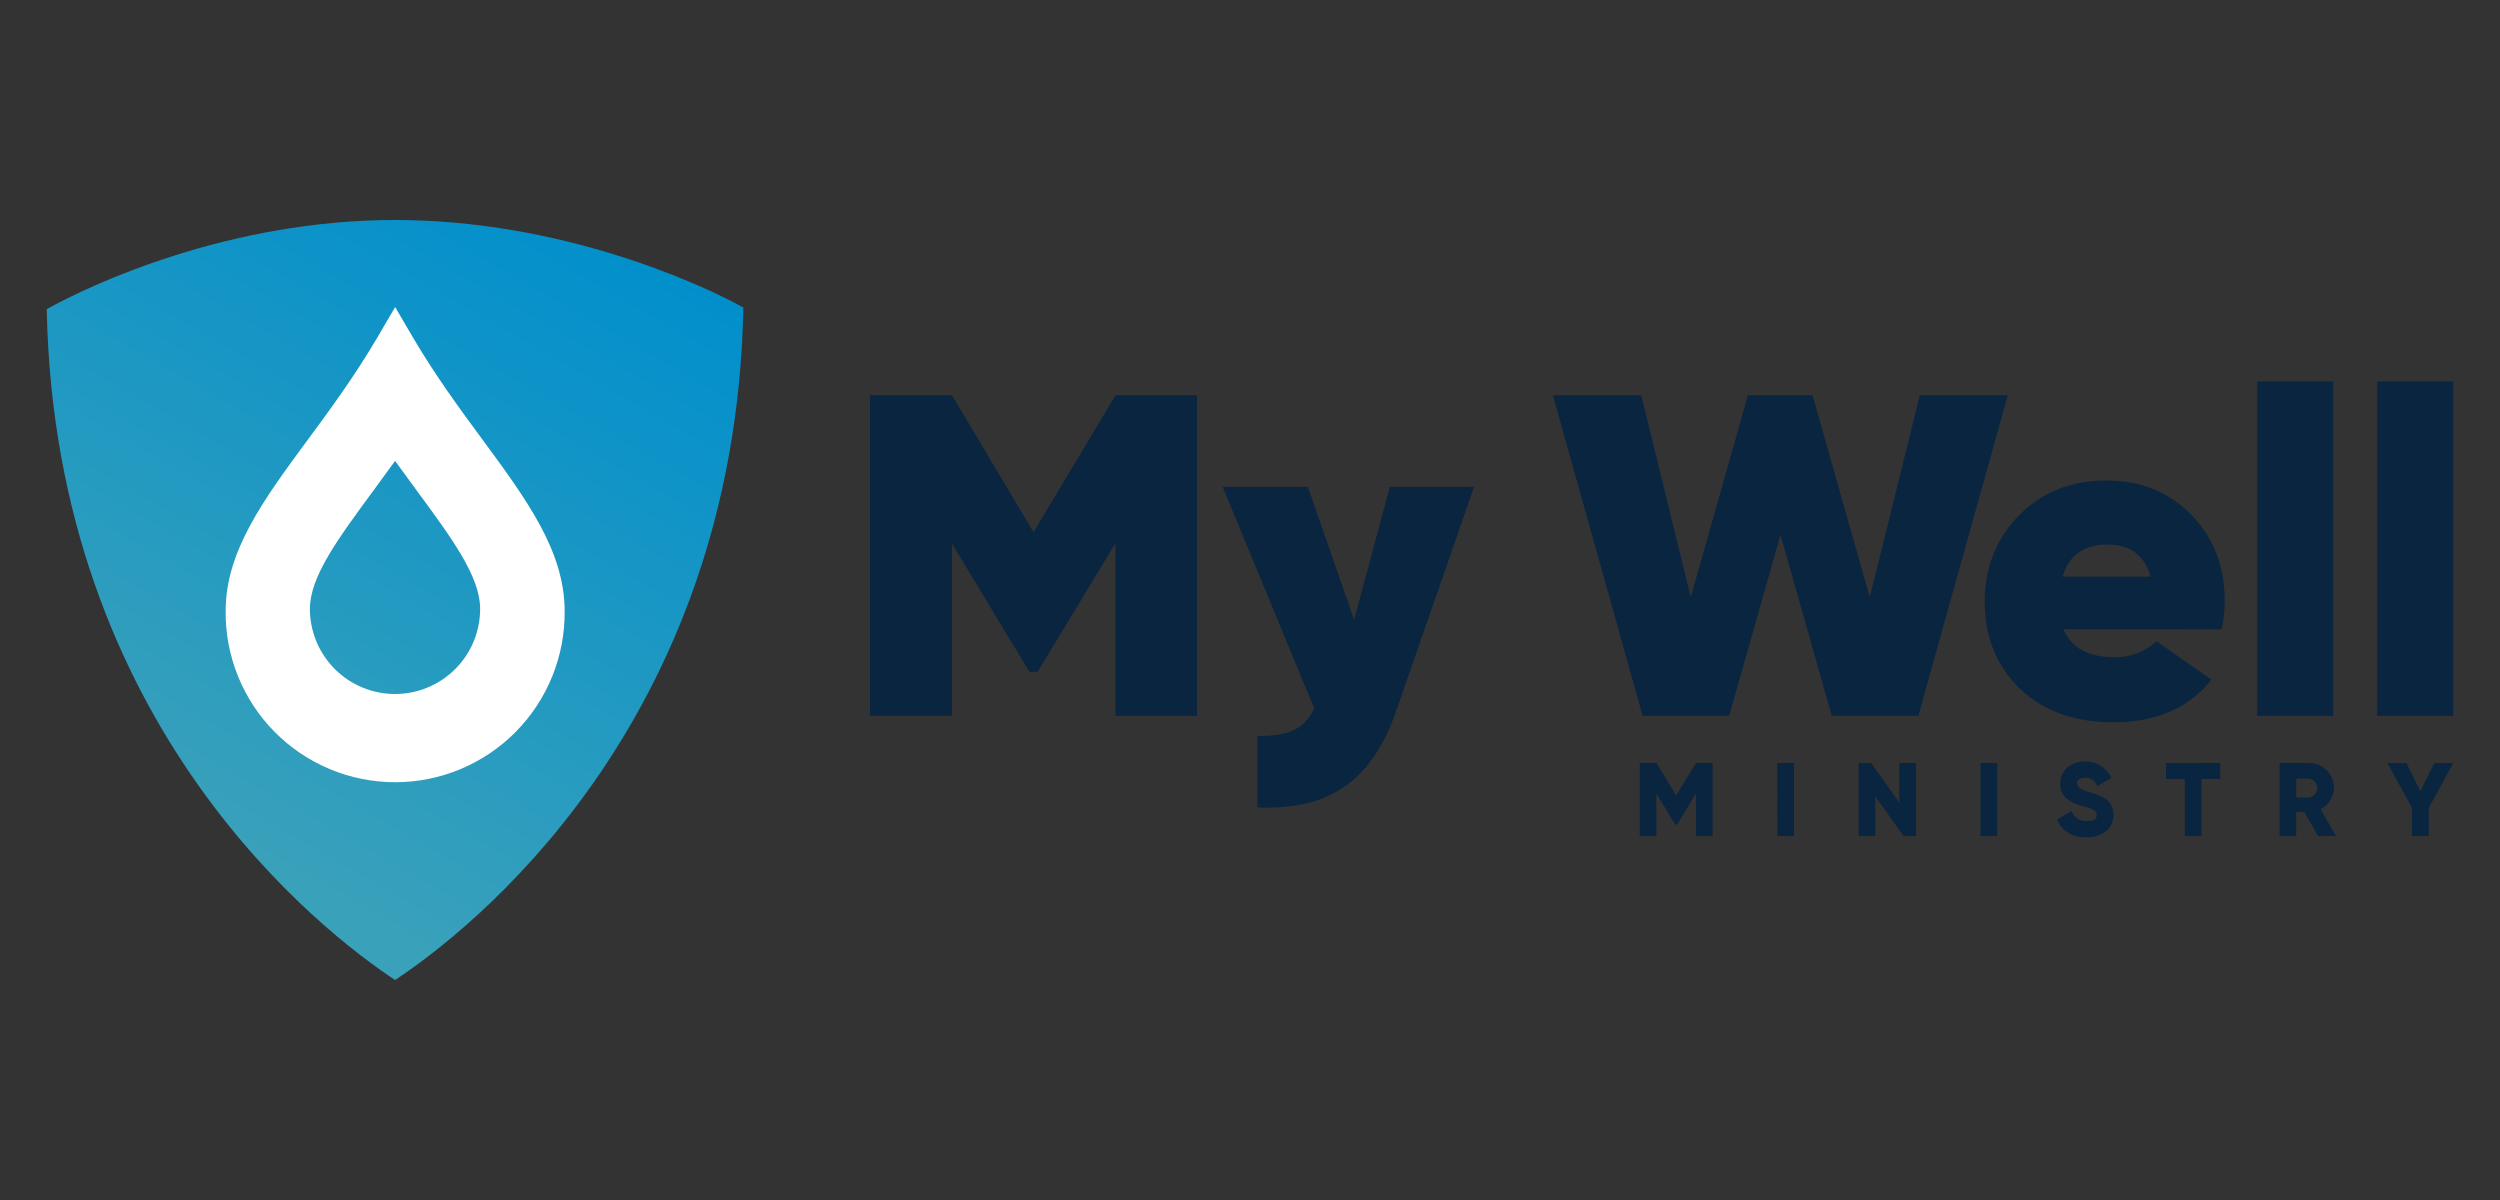
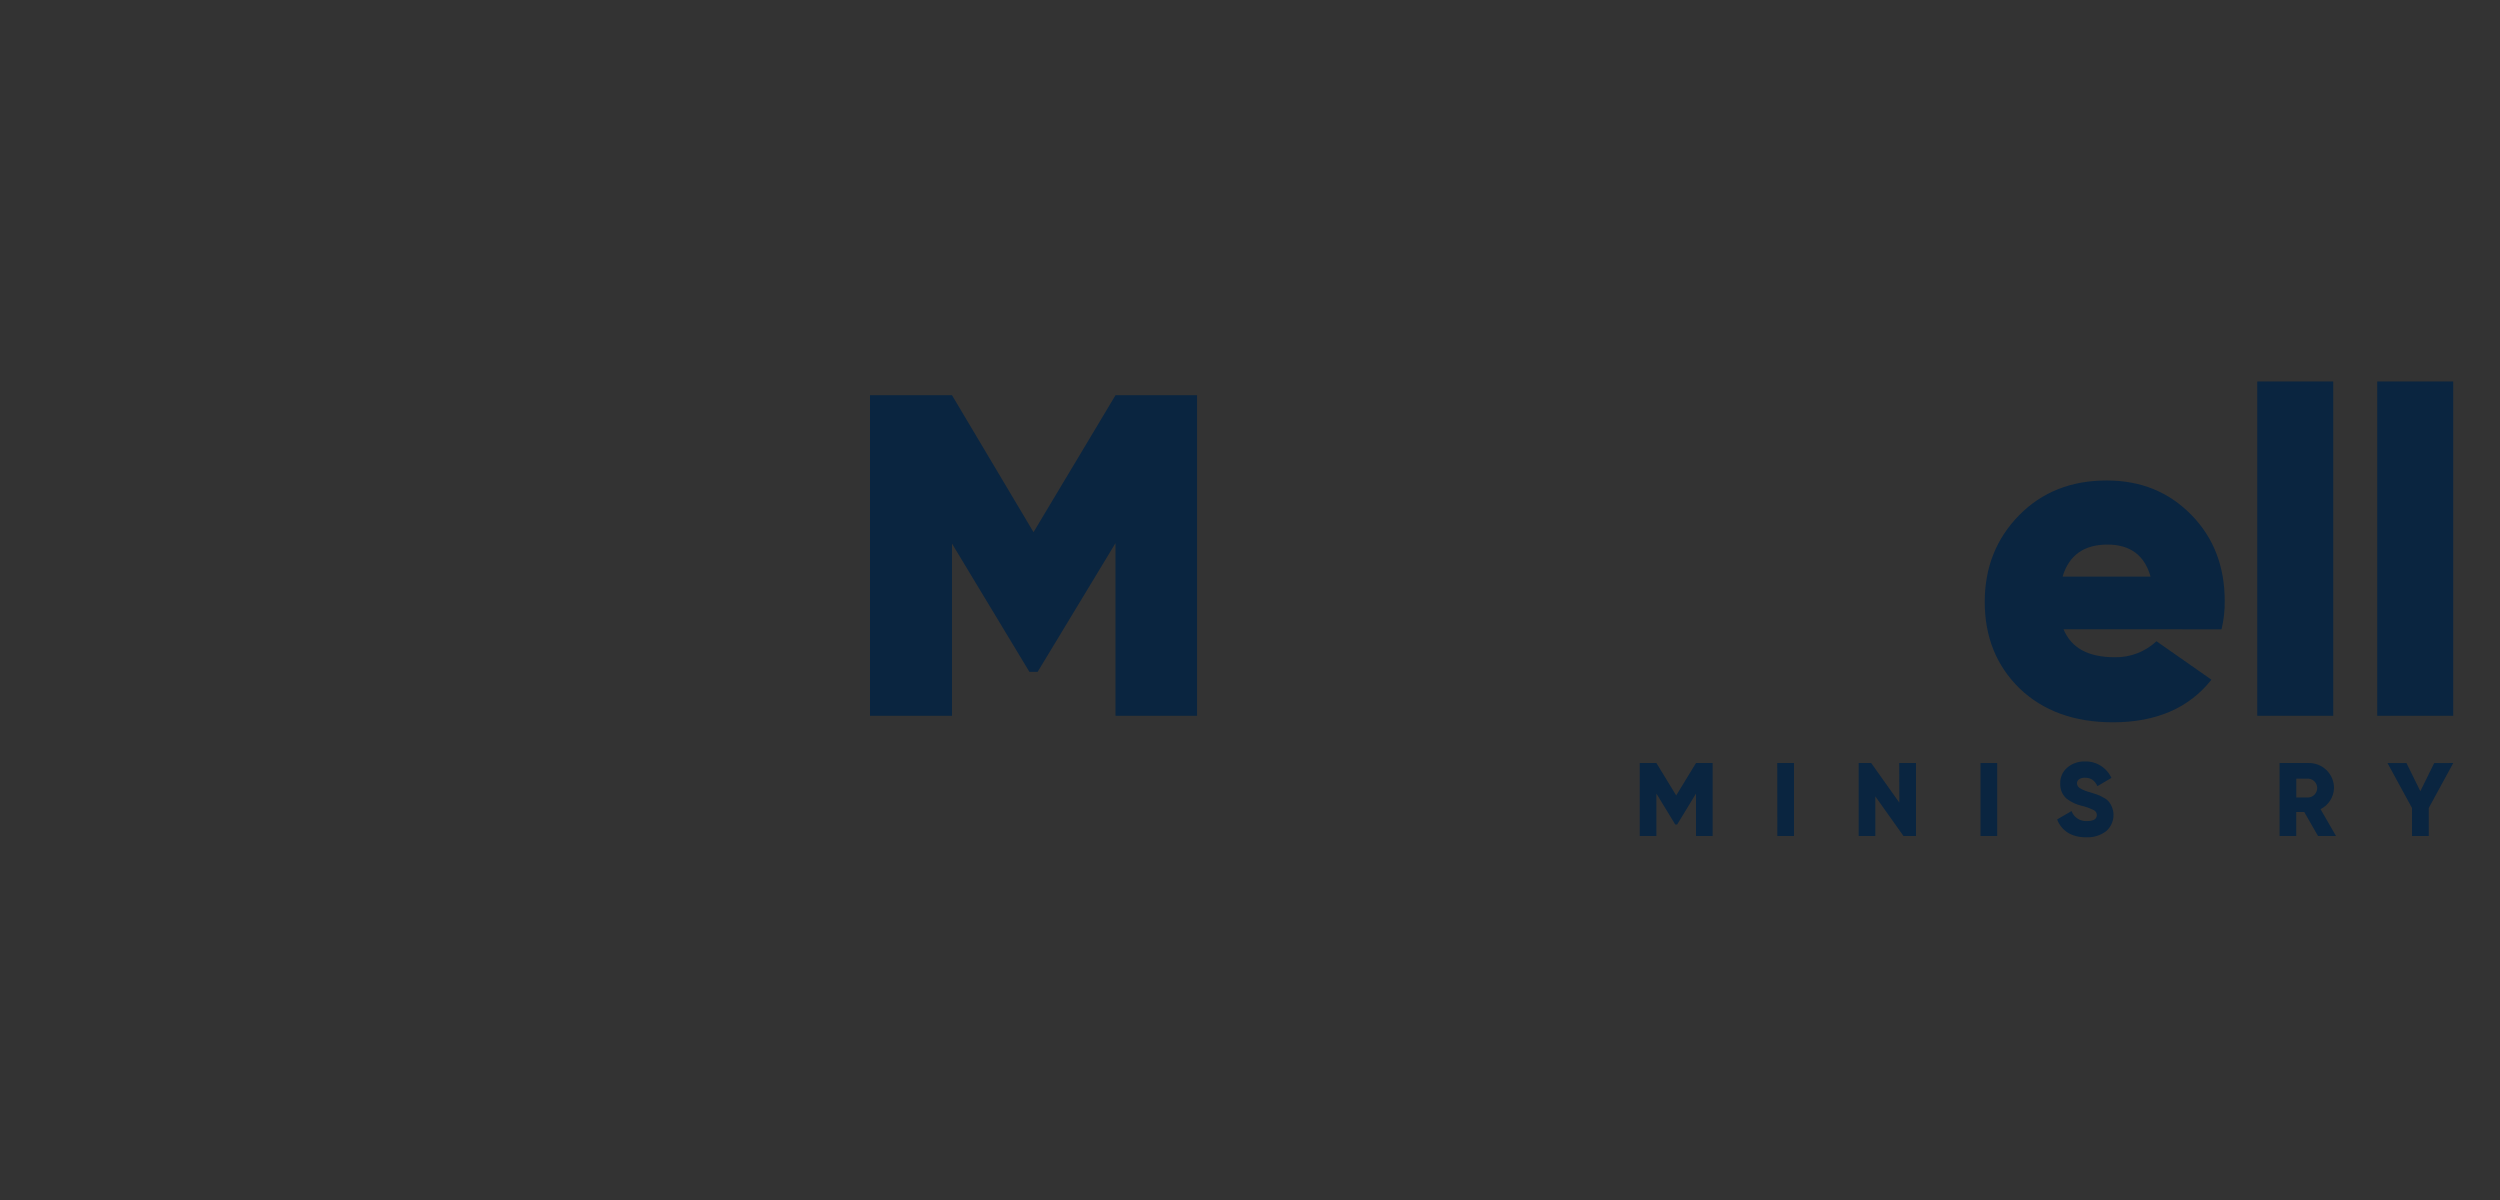
<svg xmlns="http://www.w3.org/2000/svg" width="1250" height="600" viewBox="0 0 1250 600" fill="none">
  <rect x="0" y="0" width="1250" height="600" fill="#333333" stroke="none" />
-   <path d="M197.53 110C114.1 110 45.25 142.41 23.37 154.56C27.43 363.6 161.89 466.49 197.53 490C233.17 466.5 367.63 363.61 371.68 153.77C349.81 141.61 280.15 110 197.53 110Z" fill="url(#paint0_linear_277_2167)" />
-   <path d="M241.23 219.79C230.23 204.88 217.81 187.99 206.57 168.9L197.57 153.53L188.57 168.92C177.22 188.25 164.68 205.27 153.57 220.31C131.71 249.99 112.83 275.63 112.83 305.44C112.708 316.646 114.811 327.766 119.015 338.154C123.219 348.543 129.442 357.994 137.323 365.962C145.205 373.929 154.588 380.254 164.93 384.571C175.272 388.888 186.368 391.111 197.575 391.111C208.782 391.111 219.878 388.888 230.22 384.571C240.562 380.254 249.946 373.929 257.827 365.962C265.708 357.994 271.931 348.543 276.136 338.154C280.34 327.766 282.442 316.646 282.32 305.44C282.27 275.53 263.26 249.7 241.23 219.79ZM240.07 304.44C240.07 310.029 238.969 315.563 236.83 320.727C234.692 325.891 231.557 330.582 227.605 334.534C223.653 338.487 218.961 341.622 213.797 343.76C208.634 345.899 203.099 347 197.51 347C191.921 347 186.387 345.899 181.223 343.76C176.06 341.622 171.368 338.487 167.416 334.534C163.464 330.582 160.329 325.891 158.19 320.727C156.051 315.563 154.95 310.029 154.95 304.44C154.95 288.44 168.84 269.57 186.42 245.68L187 244.9C190.43 240.23 193.95 235.45 197.54 230.45C201.54 235.98 205.22 241.02 208.35 245.26C226.07 269.33 240.07 288.34 240.07 304.44Z" fill="white" />
  <path d="M598.52 197.61V357.9H557.75V271.57L518.82 335.92H514.7L476 271.8V357.9H435V197.61H476L516.76 266.08L557.76 197.61H598.52Z" fill="#0A2540" />
-   <path d="M694.92 243.41H737.05L697.89 356.07C685.76 390.65 664.23 405.31 628.74 403.7V368C645 368 651.87 364.56 657.13 354.26L611.33 243.43H653.93L677.06 309.83L694.92 243.41Z" fill="#0A2540" />
-   <path d="M821.31 357.9L776.43 197.61H820.63L845.36 298.61L873.98 197.61H906.27L934.9 298.61L959.9 197.61H1003.9L959.17 357.9H915.89L890.24 267.45L864.6 357.9H821.31Z" fill="#0A2540" />
  <path d="M1031.76 314.62C1035.65 324.01 1044.12 328.62 1057.4 328.62C1065.12 328.77 1072.6 325.9 1078.24 320.62L1105.72 339.85C1094.5 354.05 1078.01 361.15 1056.49 361.15C1037.02 361.15 1021.49 355.42 1009.77 344.2C998.09 332.75 992.37 318.33 992.37 300.92C992.37 283.753 998.093 269.327 1009.54 257.64C1020.99 245.97 1035.65 240.24 1053.28 240.24C1070.46 240.24 1084.42 245.97 1095.65 257.41C1106.88 268.85 1112.36 283.29 1112.36 300.47C1112.43 305.249 1111.89 310.017 1110.76 314.66L1031.76 314.62ZM1075.27 288.29C1072.27 277.53 1064.96 272.29 1053.74 272.29C1042.06 272.29 1034.5 277.56 1031.3 288.29H1075.27Z" fill="#0A2540" />
  <path d="M1128.62 357.9V190.74H1166.62V357.9H1128.62Z" fill="#0A2540" />
  <path d="M1188.61 357.9V190.74H1226.61V357.9H1188.61Z" fill="#0A2540" />
  <path d="M856.31 381.51V418H848V396.78L838.57 412.26H837.63L828.2 396.78V418H819.86V381.51H828.2L838.1 397.72L848 381.51H856.31Z" fill="#0A2540" />
  <path d="M888.63 381.51H897V418H888.66L888.63 381.51Z" fill="#0A2540" />
  <path d="M949.61 381.51H958V418H951.74L937.67 398.2V418H929.33V381.51H935.59L949.66 401.31L949.61 381.51Z" fill="#0A2540" />
  <path d="M990.26 381.51H998.6V418H990.26V381.51Z" fill="#0A2540" />
  <path d="M1028.57 409.71L1035.76 405.54C1036.34 407.08 1037.39 408.395 1038.77 409.295C1040.15 410.194 1041.78 410.63 1043.42 410.54C1046.71 410.54 1048.42 409.54 1048.42 407.54C1048.43 407.01 1048.28 406.49 1047.99 406.045C1047.7 405.6 1047.29 405.251 1046.8 405.04C1044.92 404.085 1042.92 403.366 1040.86 402.9C1038.18 402.272 1035.67 401.101 1033.46 399.46C1032.35 398.528 1031.47 397.351 1030.89 396.022C1030.31 394.693 1030.05 393.248 1030.12 391.8C1030.06 390.267 1030.35 388.741 1030.98 387.34C1031.6 385.939 1032.54 384.7 1033.72 383.72C1036.15 381.71 1039.22 380.644 1042.37 380.72C1045.16 380.625 1047.91 381.355 1050.28 382.819C1052.66 384.283 1054.55 386.416 1055.71 388.95L1048.71 393.07C1047.4 390.31 1045.58 388.85 1042.4 388.85C1039.9 388.85 1038.49 390.1 1038.49 391.61C1038.5 392.071 1038.62 392.524 1038.84 392.931C1039.06 393.339 1039.37 393.691 1039.74 393.96C1041.39 394.959 1043.19 395.698 1045.06 396.15L1048.45 397.24C1049.49 397.617 1050.5 398.089 1051.45 398.65C1052.51 399.124 1053.47 399.803 1054.26 400.65C1056.07 402.811 1056.95 405.598 1056.72 408.407C1056.48 411.215 1055.15 413.818 1053.01 415.65C1050.18 417.744 1046.72 418.803 1043.21 418.65C1035.71 418.72 1030.65 415.28 1028.57 409.71Z" fill="#0A2540" />
-   <path d="M1110.14 381.51V389.51H1100.76V418H1092.42V389.53H1083V381.53L1110.14 381.51Z" fill="#0A2540" />
  <path d="M1159 418L1152.12 406H1148.12V418H1139.79V381.51H1154.38C1156.03 381.489 1157.67 381.796 1159.2 382.415C1160.74 383.034 1162.13 383.951 1163.3 385.113C1164.48 386.275 1165.41 387.66 1166.05 389.185C1166.68 390.711 1167 392.348 1167 394C1166.95 396.209 1166.29 398.361 1165.11 400.225C1163.92 402.09 1162.25 403.595 1160.27 404.58L1168 418H1159ZM1148.15 389.34V398.72H1154.41C1155.56 398.589 1156.63 398.039 1157.4 397.174C1158.17 396.309 1158.6 395.19 1158.6 394.03C1158.6 392.87 1158.17 391.751 1157.4 390.886C1156.63 390.021 1155.56 389.471 1154.41 389.34H1148.15Z" fill="#0A2540" />
  <path d="M1226.63 381.51L1214.38 404V418H1206V404L1193.75 381.54H1203.24L1210.17 395.61L1217.1 381.54L1226.63 381.51Z" fill="#0A2540" />
  <defs>
    <linearGradient id="paint0_linear_277_2167" x1="303" y1="110" x2="121" y2="429" gradientUnits="userSpaceOnUse">
      <stop stop-color="#008FCC" />
      <stop offset="1" stop-color="#3AA1BA" />
    </linearGradient>
  </defs>
</svg>